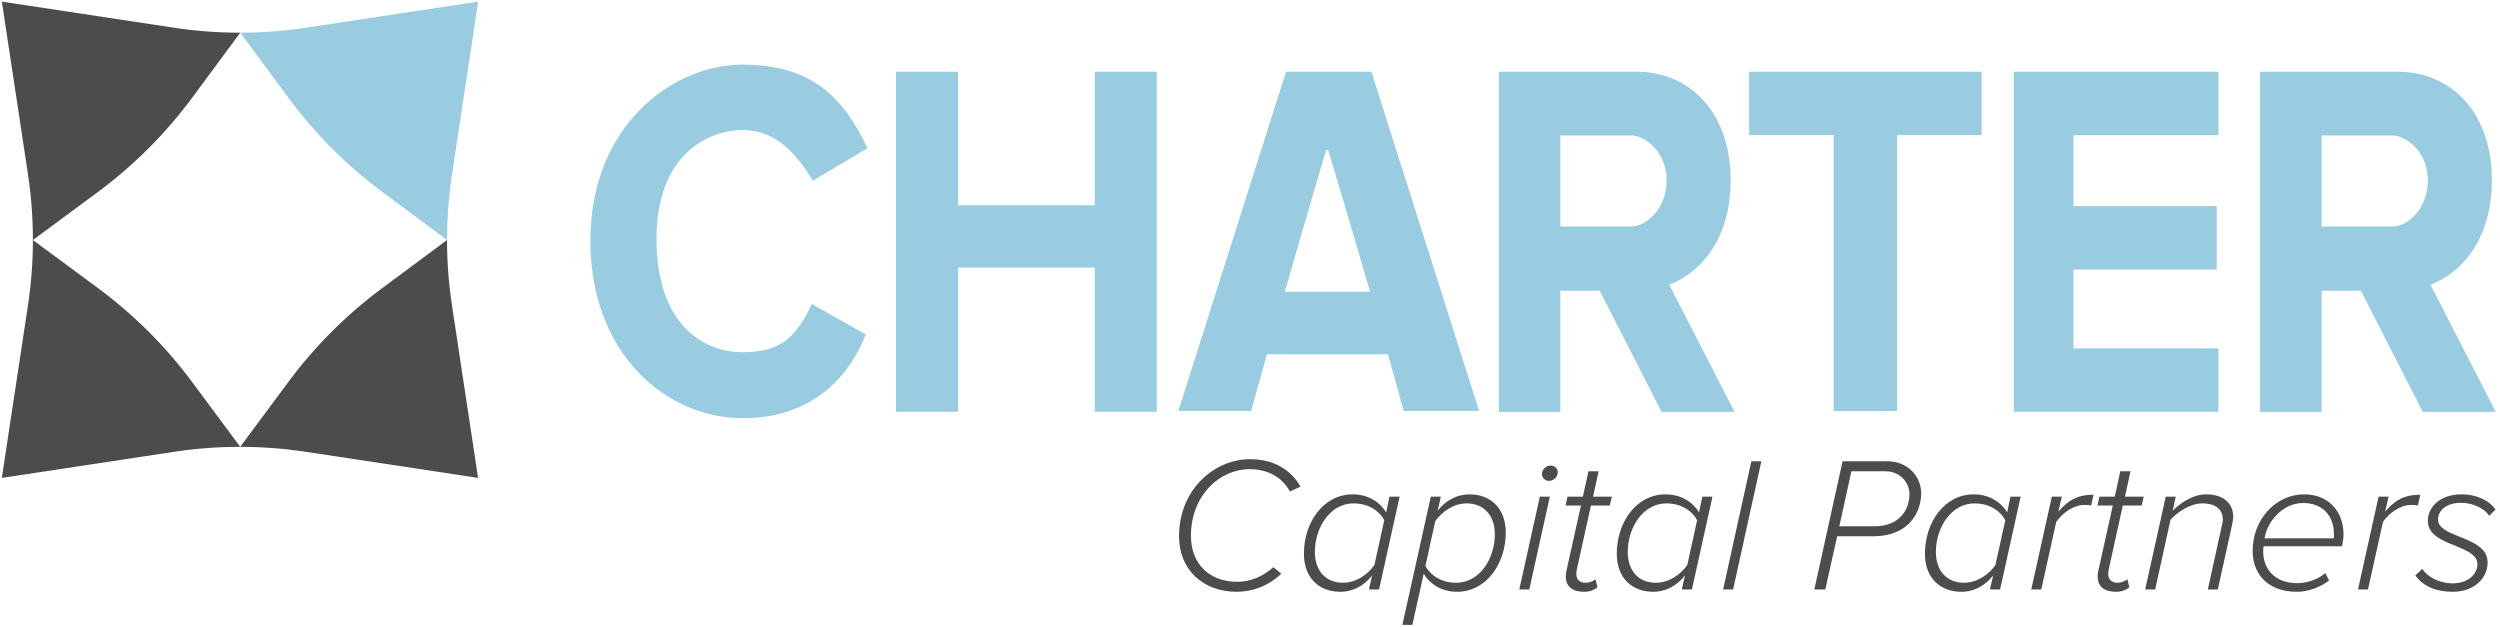
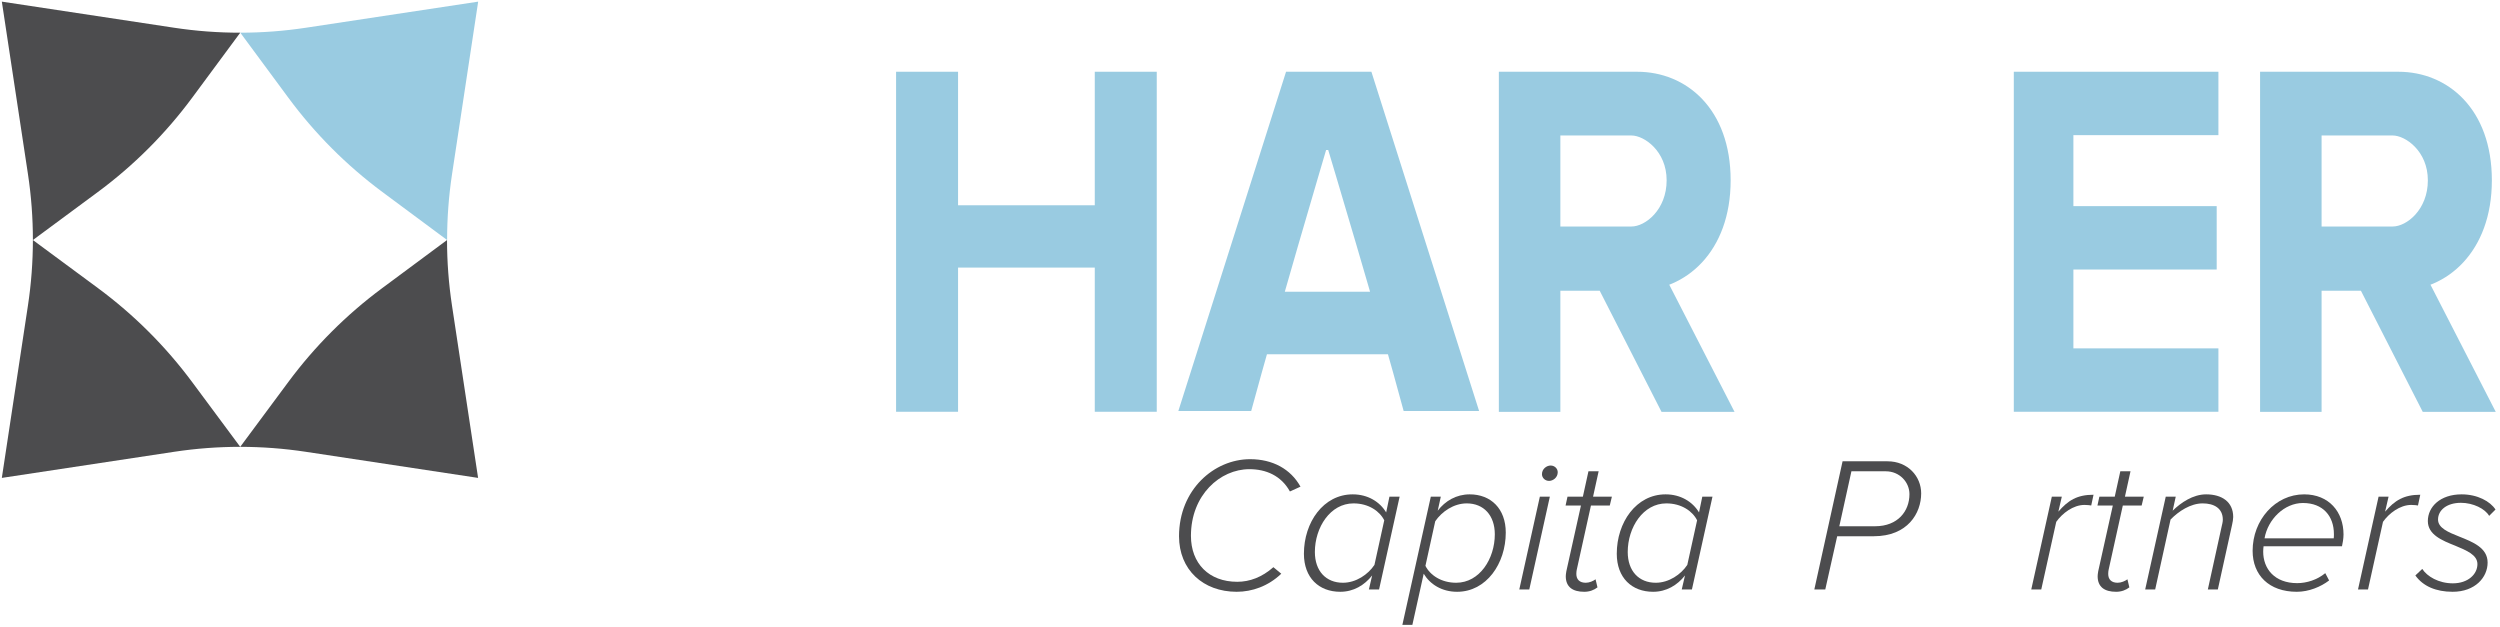
<svg xmlns="http://www.w3.org/2000/svg" width="782" height="196" viewBox="0 0 782 196" fill="none">
  <path d="M342.445 128.799V22.443H361.833V128.799H342.445ZM280.293 128.799V22.443H299.681V128.799H280.293ZM290.466 83.7V64.212H352.917V83.7H290.466Z" fill="#99CBE1" />
-   <path d="M232.31 130.814C208.73 130.814 184.672 111.061 184.672 75.238C184.672 39.415 210.261 20.213 232.31 20.213C254.359 20.213 264.07 30.988 271.342 46.341L254.262 56.554C249.317 48.301 242.815 40.684 232.31 40.684C221.805 40.684 205.35 48.032 205.35 74.709C205.35 101.385 219.906 110.178 232.31 110.178C244.714 110.178 249.048 105.135 253.964 95.099L270.788 104.614C266.556 115.64 255.89 130.814 232.31 130.814Z" fill="#99CBE1" />
-   <path d="M573.578 128.569V42.239H547.119V22.443H619.845V42.239H593.386V128.569H573.578Z" fill="#99CBE1" />
  <path d="M468.842 128.83V22.443H512.109C527.485 22.443 541.345 34.026 541.345 56.412C541.345 78.799 527.251 90.936 512.109 90.936H488.081V128.83H468.842ZM519.723 128.83L499.782 89.758L514.018 73.234L542.561 128.83H519.723ZM488.081 70.852H510.329C514.666 70.852 521.324 65.601 521.324 56.412C521.324 47.224 514.269 42.379 510.329 42.379H488.081V70.852Z" fill="#99CBE1" />
  <path d="M706.953 128.83V22.443H750.219C765.596 22.443 779.455 34.026 779.455 56.412C779.455 78.799 765.362 90.936 750.219 90.936H726.192V128.83H706.953ZM757.834 128.83L737.892 89.758L752.129 73.234L780.672 128.83H757.834ZM726.192 70.852H748.44C752.777 70.852 759.435 65.601 759.435 56.412C759.435 47.224 752.379 42.379 748.44 42.379H726.192V70.852Z" fill="#99CBE1" />
-   <path d="M368.584 128.569L402.278 22.443H428.972L462.666 128.569H439.064C431.107 98.862 415.462 46.913 415.462 46.913H414.811C414.811 46.913 399.407 98.902 391.372 128.569H368.584ZM390.07 110.82V91.249H440.854V110.82H390.07Z" fill="#99CBE1" />
+   <path d="M368.584 128.569L402.278 22.443H428.972L462.666 128.569H439.064C431.107 98.862 415.462 46.913 415.462 46.913H414.811C414.811 46.913 399.407 98.902 391.372 128.569H368.584ZM390.07 110.82V91.249H440.854V110.82H390.07" fill="#99CBE1" />
  <path d="M629.917 128.799V22.443H648.558V128.799H629.917ZM639.445 128.799V108.97H693.92V128.799H639.445ZM639.445 84.307V64.477H693.381V84.307H639.445ZM639.445 42.273V22.443H693.92V42.273H639.445Z" fill="#99CBE1" />
  <path d="M30.663 90.135C41.878 98.42 51.802 108.323 60.111 119.52L75.14 139.771C68.239 139.767 61.339 140.283 54.497 141.319L0.573 149.487L8.741 95.563C9.769 88.775 10.285 81.93 10.289 75.084L30.663 90.135Z" fill="#4C4C4E" />
  <path d="M139.831 75.085C139.836 81.93 140.352 88.775 141.38 95.563L149.548 149.487L95.623 141.319C88.835 140.291 81.988 139.775 75.142 139.771L90.236 119.422C98.495 108.289 108.35 98.435 119.483 90.177L139.831 75.085Z" fill="#4C4C4E" />
  <path d="M54.497 8.68C61.341 9.717 68.244 10.233 75.147 10.229L60.146 30.52C51.814 41.789 41.849 51.754 30.579 60.085L10.289 75.083C10.293 68.181 9.777 61.28 8.741 54.437L0.573 0.512L54.497 8.68Z" fill="#4C4C4E" />
  <path d="M141.405 54.437C140.369 61.275 139.853 68.173 139.856 75.07L139.84 75.07L119.606 60.053C108.409 51.743 98.505 41.817 90.22 30.601L75.232 10.309L75.232 10.228C82.057 10.221 88.881 9.705 95.648 8.68L149.573 0.512L141.405 54.437Z" fill="#99CBE1" />
  <path d="M755.522 180.001L757.686 177.957C759.189 180.302 762.796 182.466 767.244 182.466C772.053 182.466 774.939 179.581 774.939 176.455C774.939 173.569 771.573 172.187 767.966 170.684C763.878 169.061 759.43 167.257 759.43 162.989C759.43 158.541 763.277 154.633 770.01 154.633C774.999 154.633 778.967 156.858 780.59 159.382L778.606 161.366C777.343 159.142 773.616 157.278 769.769 157.278C765.381 157.278 762.616 159.563 762.616 162.508C762.616 165.153 765.802 166.476 769.288 167.858C773.496 169.542 778.125 171.345 778.125 175.974C778.125 180.602 774.218 185.111 767.184 185.111C761.954 185.111 757.927 183.368 755.522 180.001Z" fill="#4C4C4E" />
  <path d="M737.585 184.39L744.018 155.355H747.144L746.061 160.044C749.067 156.557 751.892 154.754 757.062 154.754L756.341 158.12C755.98 158.06 755.259 157.94 754.237 157.94C750.69 157.94 747.264 160.585 745.4 163.23L740.711 184.39H737.585Z" fill="#4C4C4E" />
  <path d="M704.62 172.307C704.62 162.628 711.714 154.633 720.731 154.633C728.485 154.633 733.054 160.104 733.054 167.197C733.054 168.46 732.753 170.143 732.573 170.864H708.047C707.986 171.225 707.926 172.006 707.926 172.547C707.926 177.897 711.473 182.406 718.566 182.406C721.512 182.406 724.818 181.384 727.343 179.28L728.545 181.564C725.96 183.548 722.233 185.111 718.446 185.111C709.73 185.111 704.62 179.881 704.62 172.307ZM729.988 168.399C730.048 168.099 730.048 167.438 730.048 167.077C730.048 161.426 726.622 157.338 720.37 157.338C714.539 157.338 709.369 162.448 708.347 168.399H729.988Z" fill="#4C4C4E" />
  <path d="M690.611 184.39L694.939 164.672C695.06 164.131 695.3 163.29 695.3 162.568C695.3 158.962 692.535 157.459 688.988 157.459C685.201 157.459 681.474 159.923 678.949 162.508L674.14 184.39H671.014L677.446 155.355H680.572L679.61 159.743C682.195 157.218 685.982 154.633 690.07 154.633C695 154.633 698.546 156.978 698.546 161.727C698.546 162.268 698.366 163.53 698.186 164.191L693.737 184.39H690.611Z" fill="#4C4C4E" />
  <path d="M656.143 180.242C656.143 180.001 656.203 179.28 656.323 178.679L660.892 158.12H656.083L656.684 155.355H661.493L663.236 147.42H666.422L664.679 155.355H670.57L669.909 158.12H664.018L659.569 178.258C659.509 178.559 659.449 178.979 659.449 179.52C659.449 181.264 660.471 182.286 662.394 182.286C663.537 182.286 664.739 181.745 665.46 181.204L666.061 183.728C664.979 184.57 663.597 185.111 661.914 185.111C658.307 185.111 656.143 183.608 656.143 180.242Z" fill="#4C4C4E" />
  <path d="M635.38 184.39L641.813 155.355H644.938L643.856 160.044C646.862 156.557 649.687 154.754 654.857 154.754L654.136 158.12C653.775 158.06 653.054 157.94 652.032 157.94C648.485 157.94 645.059 160.585 643.195 163.23L638.506 184.39H635.38Z" fill="#4C4C4E" />
-   <path d="M627.849 160.284L628.871 155.355H632.057L625.625 184.39H622.439L623.461 180.001C621.056 183.067 617.63 185.111 613.482 185.111C606.809 185.111 602.12 180.723 602.12 173.208C602.12 163.41 608.192 154.633 617.389 154.633C622.138 154.633 625.865 156.978 627.849 160.284ZM605.547 172.667C605.547 178.619 609.033 182.286 614.323 182.286C618.411 182.286 622.198 179.701 624.182 176.695L627.248 162.749C625.805 159.863 622.319 157.459 617.63 157.459C610.356 157.459 605.547 164.973 605.547 172.667Z" fill="#4C4C4E" />
  <path d="M567.521 184.39L576.357 144.294H590.424C596.736 144.294 600.944 148.983 600.944 154.333C600.944 160.525 596.736 167.738 586.096 167.738H574.674L570.947 184.39H567.521ZM586.517 164.612C593.67 164.612 597.277 159.863 597.277 154.573C597.277 150.786 594.151 147.42 589.883 147.42H579.123L575.336 164.612H586.517Z" fill="#4C4C4E" />
-   <path d="M538.987 184.39L547.824 144.294H550.95L542.113 184.39H538.987Z" fill="#4C4C4E" />
  <path d="M531.456 160.284L532.478 155.355H535.664L529.232 184.39H526.046L527.068 180.001C524.663 183.067 521.236 185.111 517.089 185.111C510.416 185.111 505.727 180.723 505.727 173.208C505.727 163.41 511.799 154.633 520.996 154.633C525.745 154.633 529.472 156.978 531.456 160.284ZM509.154 172.667C509.154 178.619 512.64 182.286 517.93 182.286C522.018 182.286 525.805 179.701 527.789 176.695L530.855 162.749C529.412 159.863 525.925 157.459 521.236 157.459C513.963 157.459 509.154 164.973 509.154 172.667Z" fill="#4C4C4E" />
  <path d="M489.774 180.242C489.774 180.001 489.834 179.28 489.954 178.679L494.523 158.12H489.714L490.315 155.355H495.124L496.867 147.42H500.053L498.31 155.355H504.201L503.54 158.12H497.649L493.2 178.258C493.14 178.559 493.08 178.979 493.08 179.52C493.08 181.264 494.102 182.286 496.025 182.286C497.168 182.286 498.37 181.745 499.091 181.204L499.692 183.728C498.61 184.57 497.228 185.111 495.545 185.111C491.938 185.111 489.774 183.608 489.774 180.242Z" fill="#4C4C4E" />
  <path d="M482.327 148.321C482.327 146.638 483.83 145.616 485.033 145.616C486.295 145.616 487.257 146.578 487.257 147.72C487.257 149.403 485.754 150.425 484.552 150.425C483.289 150.425 482.327 149.464 482.327 148.321ZM475.234 184.39L481.666 155.355H484.792L478.36 184.39H475.234Z" fill="#4C4C4E" />
  <path d="M445.334 179.46L441.788 195.451H438.662L447.559 155.355H450.685L449.723 159.743C452.067 156.677 455.554 154.633 459.702 154.633C466.314 154.633 471.003 159.082 471.003 166.596C471.003 176.274 464.932 185.111 455.794 185.111C450.985 185.111 447.318 182.767 445.334 179.46ZM467.577 167.137C467.577 161.186 464.09 157.459 458.8 157.459C454.712 157.459 450.985 160.044 448.941 163.049L445.876 176.996C447.318 179.881 450.805 182.286 455.494 182.286C462.828 182.286 467.577 174.771 467.577 167.137Z" fill="#4C4C4E" />
  <path d="M433.595 160.284L434.617 155.355H437.803L431.371 184.39H428.185L429.207 180.001C426.802 183.067 423.376 185.111 419.228 185.111C412.555 185.111 407.866 180.723 407.866 173.208C407.866 163.41 413.938 154.633 423.135 154.633C427.884 154.633 431.611 156.978 433.595 160.284ZM411.293 172.667C411.293 178.619 414.779 182.286 420.069 182.286C424.157 182.286 427.944 179.701 429.928 176.695L432.994 162.749C431.551 159.863 428.065 157.459 423.376 157.459C416.102 157.459 411.293 164.973 411.293 172.667Z" fill="#4C4C4E" />
  <path d="M368.8 167.738C368.8 153.131 379.801 143.633 391.042 143.633C398.075 143.633 403.726 146.698 406.792 152.229L403.486 153.732C400.72 148.742 395.971 146.759 390.802 146.759C381.664 146.759 372.527 154.814 372.527 167.618C372.527 176.214 378.118 181.985 387.014 181.985C390.922 181.985 394.769 180.542 398.316 177.416L400.781 179.46C396.693 183.368 391.643 185.111 386.834 185.111C376.314 185.111 368.8 178.198 368.8 167.738Z" fill="#4C4C4E" />
</svg>